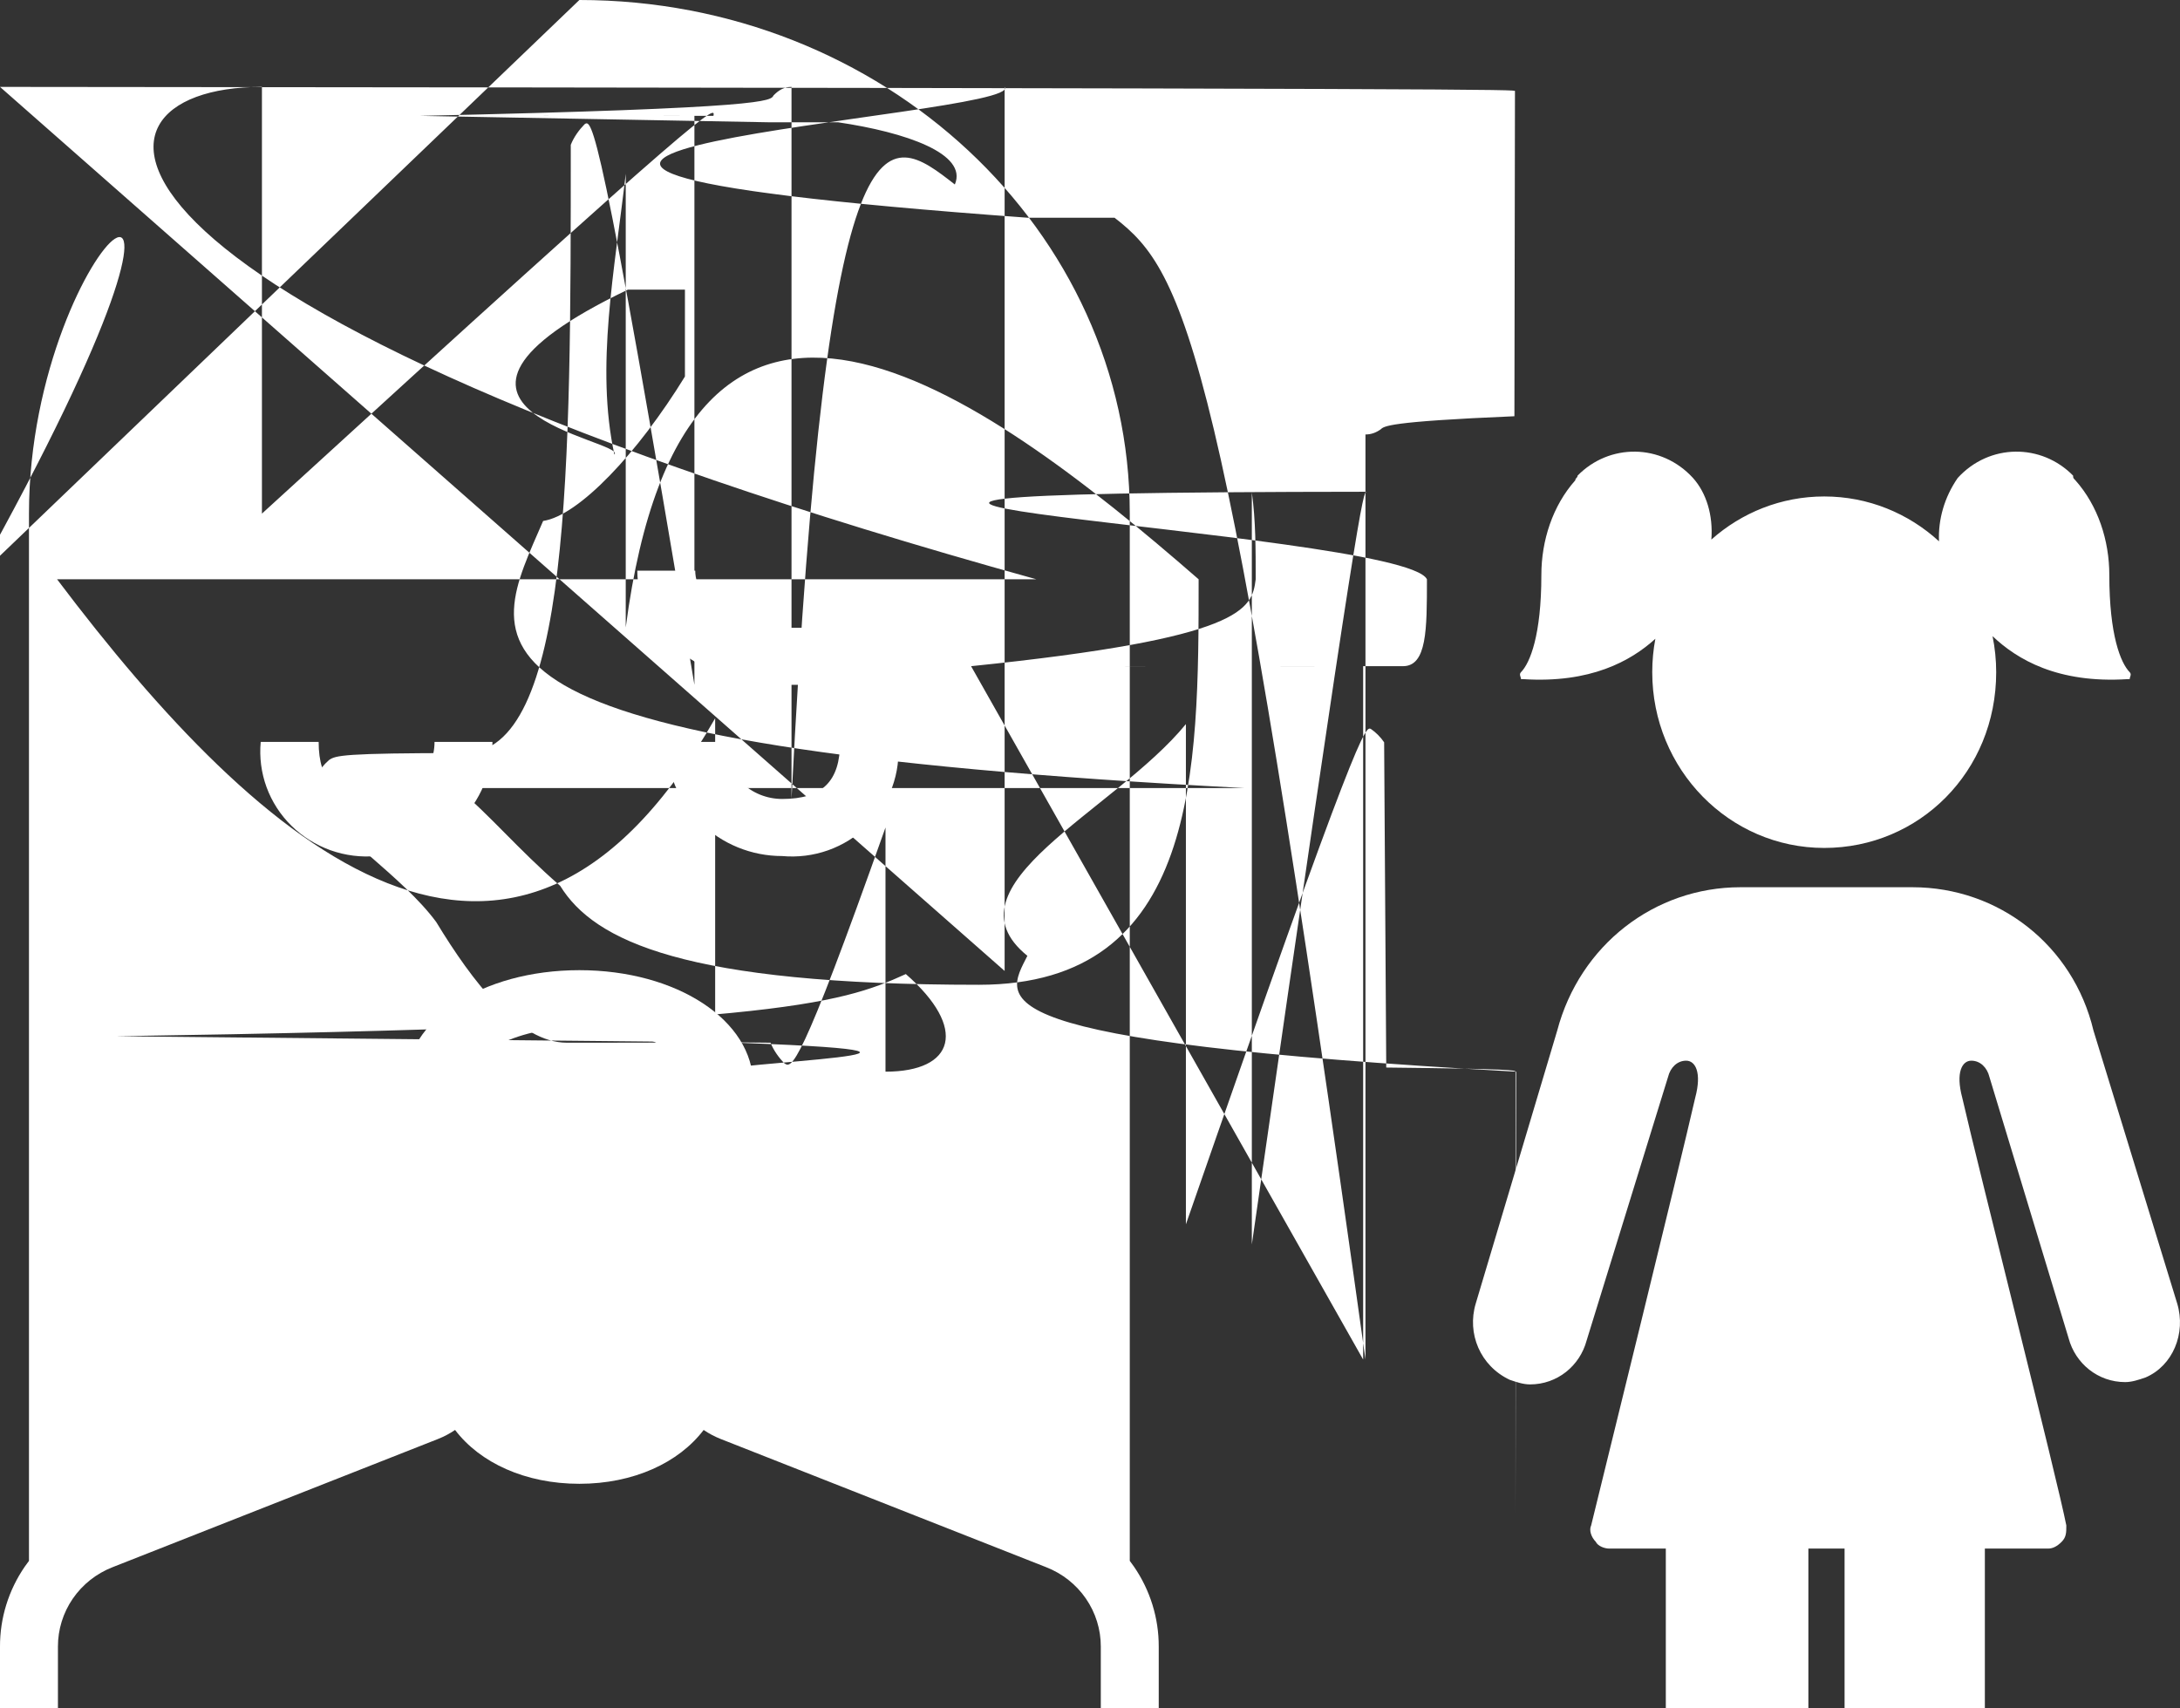
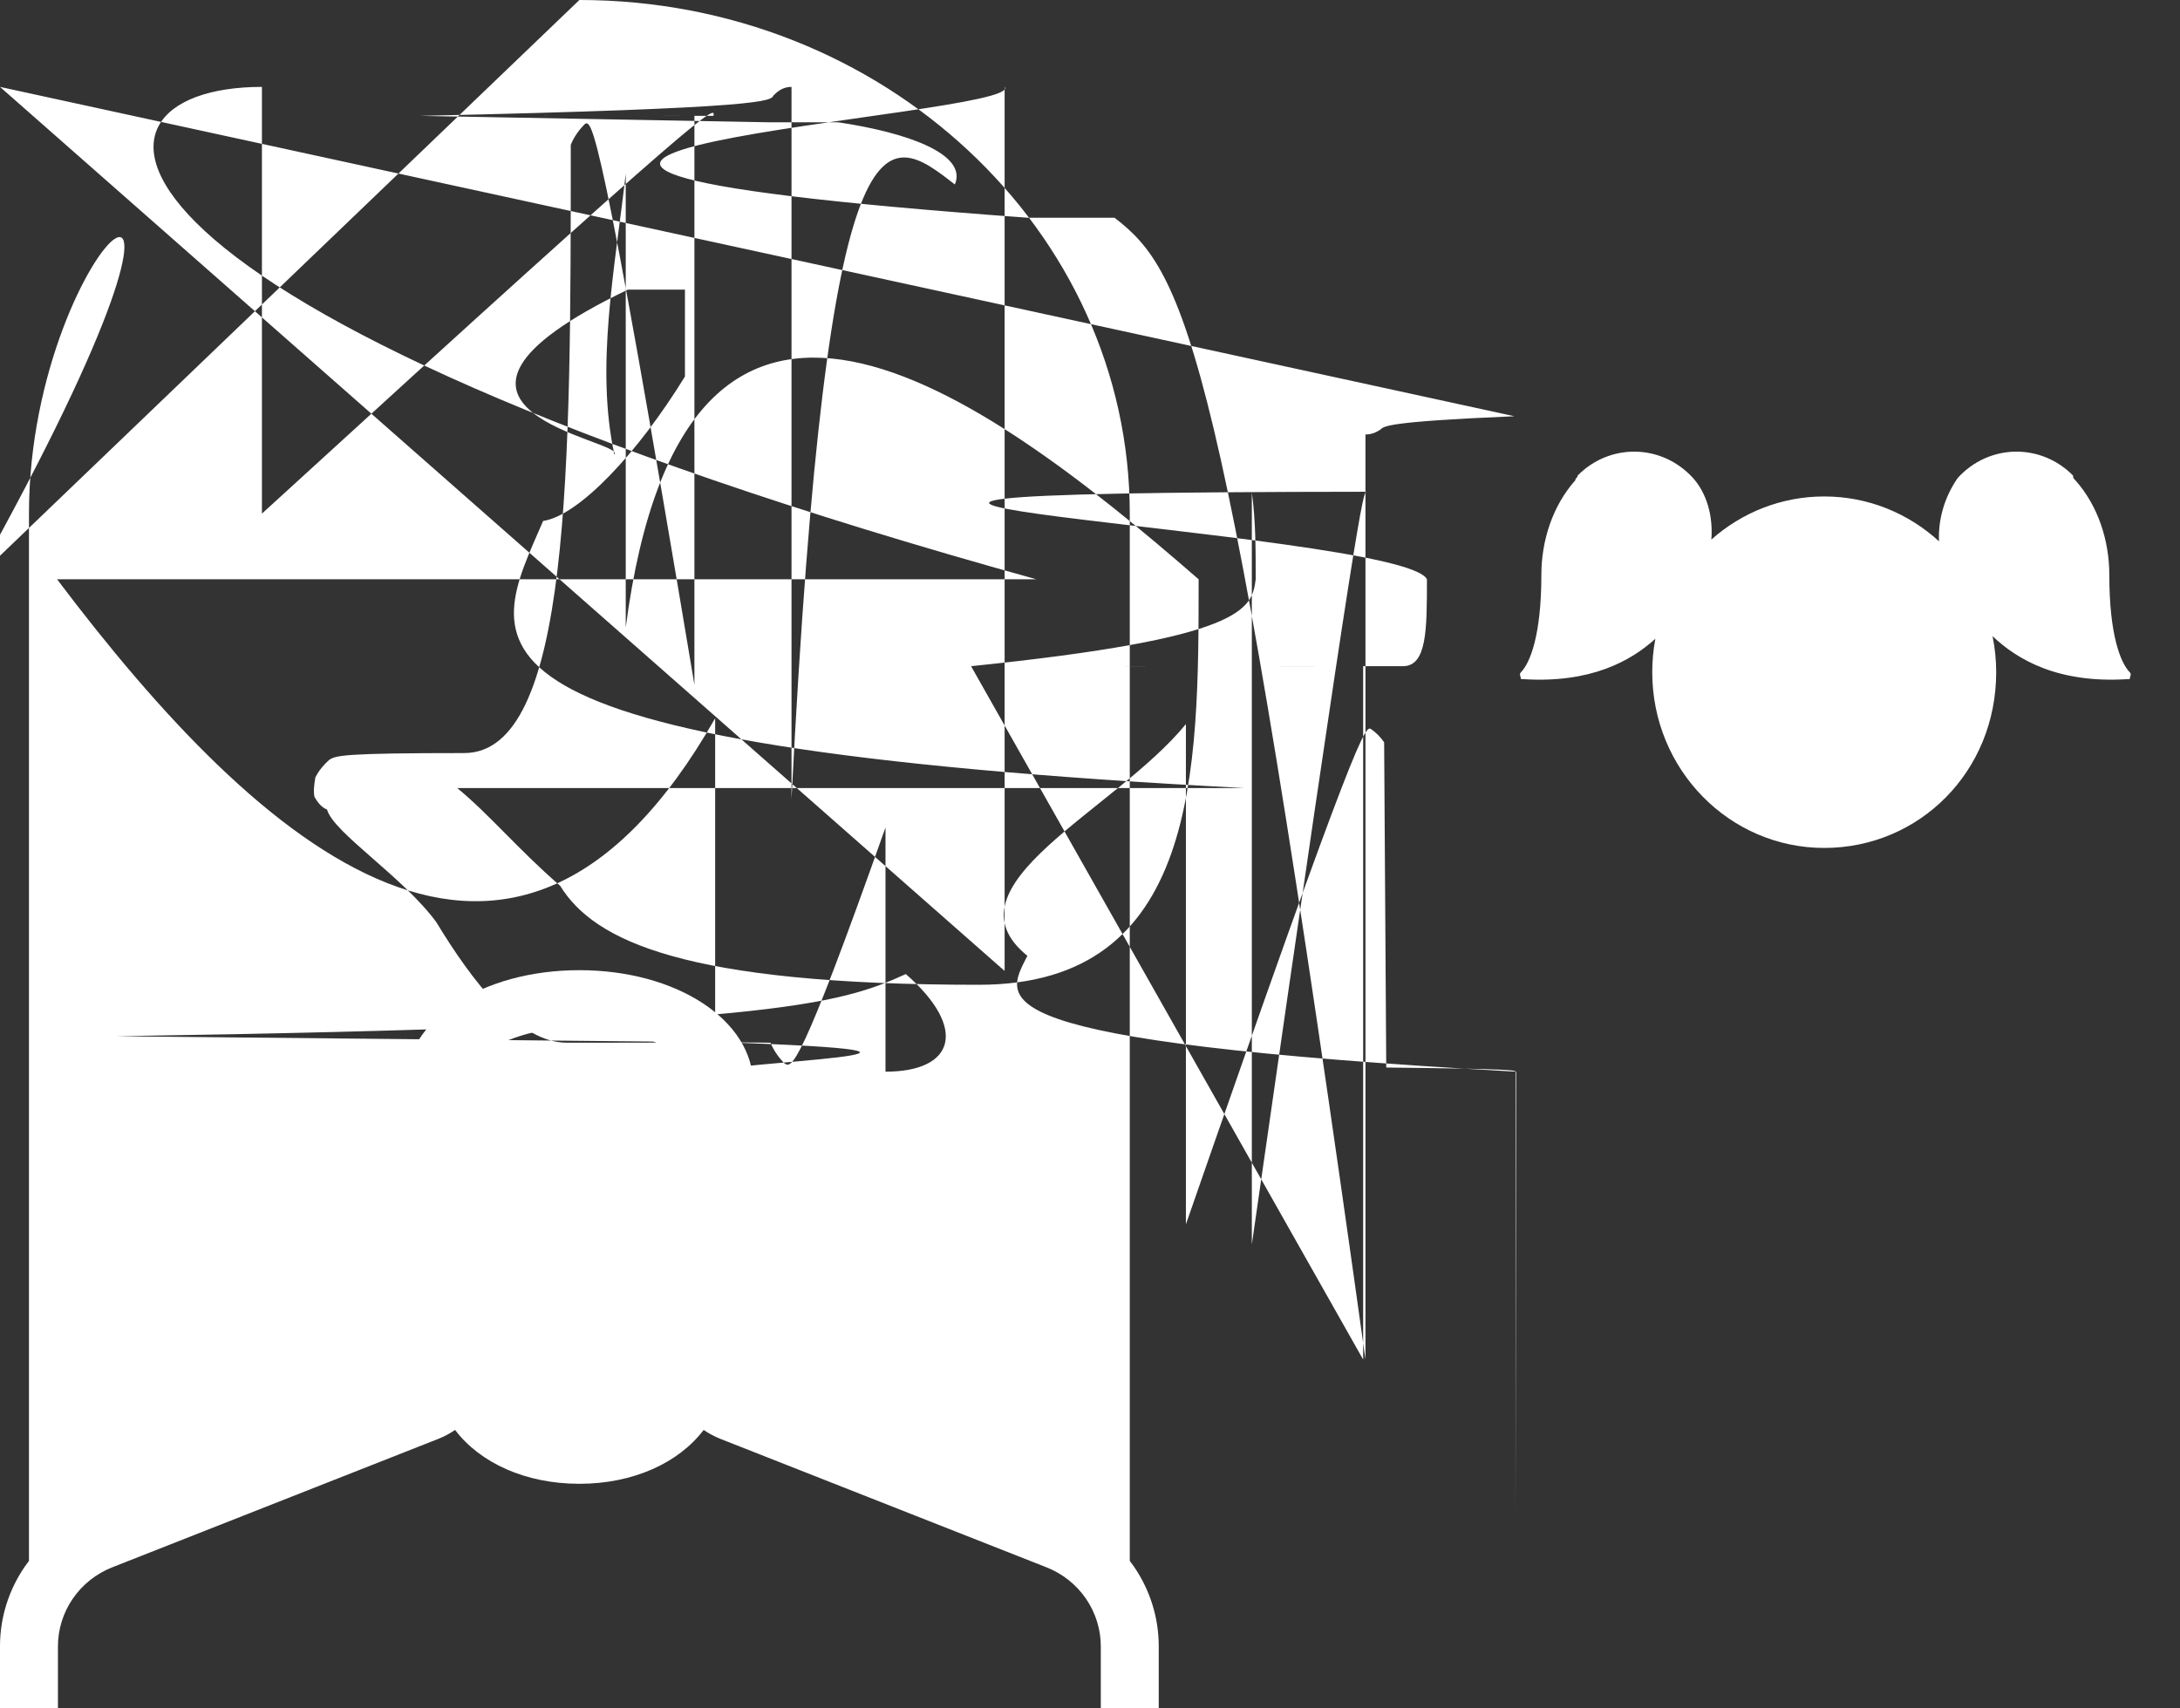
<svg xmlns="http://www.w3.org/2000/svg" viewBox="0 0 111 87" fill="none">
  <rect x="0" y="0" width="111" height="87" fill="#333333" stroke="none" />
  <path d="M29.5 49.406C34.462 49.406 38.35 51.959 38.35 55.219H35.4C35.4 53.847 32.878 52.312 29.5 52.312C26.122 52.312 23.6 53.847 23.6 55.219H20.65C20.65 51.959 24.538 49.406 29.5 49.406Z" fill="white" />
-   <path d="M16.225 37.781C16.225 39.791 17.135 40.687 19.175 40.687C19.957 40.687 20.708 40.381 21.261 39.836C21.814 39.291 22.125 38.552 22.125 37.781H25.075C25.075 39.323 24.453 40.801 23.347 41.891C22.24 42.981 20.739 43.594 19.175 43.594C18.382 43.666 17.582 43.566 16.833 43.3C16.084 43.033 15.403 42.607 14.84 42.053C14.277 41.498 13.844 40.827 13.573 40.089C13.303 39.35 13.202 38.563 13.275 37.781H16.225Z" fill="white" />
-   <path d="M36.875 37.781C36.875 38.552 37.186 39.291 37.739 39.836C38.292 40.381 39.043 40.687 39.825 40.687C41.865 40.687 42.775 39.791 42.775 37.781H45.725C45.798 38.563 45.697 39.35 45.427 40.089C45.156 40.827 44.724 41.498 44.161 42.053C43.598 42.608 42.916 43.033 42.167 43.3C41.418 43.566 40.618 43.666 39.825 43.594C38.26 43.594 36.76 42.981 35.653 41.891C34.547 40.801 33.925 39.323 33.925 37.781H36.875Z" fill="white" />
-   <path d="M35.4 29.062C35.4 30.638 37.427 31.969 39.825 31.969H44.25V34.875H39.825C35.759 34.875 32.45 32.268 32.45 29.062H35.4Z" fill="white" />
-   <path fill-rule="evenodd" clip-rule="evenodd" d="M29.5 0C44.953 0 57.525 11.734 57.525 26.156V79.486C57.598 79.582 57.67 79.68 57.738 79.779C58.565 80.983 59.005 82.404 59 83.857V87H56.05V83.857C56.053 82.985 55.789 82.132 55.293 81.41C54.797 80.688 54.091 80.13 53.268 79.809L36.707 73.284C36.395 73.162 36.101 73.006 35.828 72.82C34.562 74.49 32.253 75.562 29.5 75.562C26.746 75.562 24.437 74.49 23.171 72.82C22.898 73.006 22.604 73.162 22.293 73.284L5.731 79.809C4.909 80.13 4.203 80.688 3.707 81.41C3.211 82.132 2.947 82.985 2.95 83.857V87H0V83.857C-0.005 82.404 0.435 80.982 1.263 79.778C1.331 79.679 1.402 79.583 1.475 79.488V26.156C1.475 11.734 14.046 2.139 -1.25 29.5ZM0 4.425C77.197 4.495 77.167 4.566 77.138 4.638L77.11 21.197C70.584 21.472 70.477 21.707 70.291 21.872C70.051 22.038 69.81 22.126 69.526 22.125V69.235C62.349 17.68 60.383 13.886 56.748 11.087H52.312C10.325 8.032 52.312 5.977 51.153 4.425V49.445ZM77.197 54.575C49.445 53.023 51.153 50.968 52.312 48.675H52.312C47.913 45.114 56.748 41.32 60.383 36.875V62.349C69.235 36.874 69.526 36.962 69.81 37.128C70.051 37.293 70.291 37.528 70.477 37.803L70.584 54.364C77.11 54.435 77.138 54.505 77.166 54.575V77.196ZM49.445 33.925C63.375 32.499 63.74 31.022 63.937 29.5C63.937 27.978 63.937 26.501 63.74 25.075V63.375C69.235 25.076 69.408 25.062 69.58 25.042H69.75C25.075 25.075 71.434 26.936 72.656 29.5C72.656 32.063 72.656 33.925 71.434 33.925H69.75C33.958 33.938 69.58 33.924 69.408 33.925V69.235ZM63.375 40.132C21.378 37.952 24.909 32.891 27.655 26.529C29.467 26.265 32.484 23.069 34.875 19.175H34.875V14.75H31.969C19.175 20.895 31.969 22.423 31.284 23.15C30.315 18.682 31.297 13.763 31.861 8.85V31.954C34.875 8.85 49.842 19.752 61.031 29.5C61.031 39.248 61.031 50.15 49.842 50.15C34.875 50.15 30.266 47.928 28.525 45.114C26.319 43.191 24.951 41.508 23.282 40.132ZM21.378 5.9C39.234 5.509 39.234 5.134 39.388 4.857C39.66 4.581 39.933 4.425 40.302 4.425V40.687C42.14 4.425 45.087 6.634 48.618 9.395C49.291 7.827 46.122 6.738 42.683 6.229H39.234ZM5.9 52.771C39.234 52.262 42.684 51.172 46.122 49.604C49.291 52.365 48.619 54.575 45.087 54.575V42.14C40.687 54.575 40.302 54.419 39.933 54.142C39.66 53.866 39.388 53.491 39.234 53.1H39.234ZM52.771 29.5C2.906 15.673 2.906 4.425 13.337 4.425V26.156C36.577 4.894 36.413 5.393 36.328 5.9H36.328C5.939 5.914 35.842 5.9 35.358 5.9V34.875C30.515 5.9 30.13 6.056 29.761 6.332C29.488 6.609 29.216 6.984 29.062 7.375C29.062 23.876 29.062 38.35 23.631 38.35C17.437 38.349 17.092 38.474 16.758 38.701C16.495 38.928 16.232 39.243 16.057 39.589C16.002 39.935 15.947 40.289 16.015 40.589C16.193 40.889 16.372 41.114 16.651 41.225C16.978 42.405 20.485 44.617 22.21 46.952C24.045 49.974 26.415 53.1 28.865 53.1C34.875 53.1 35.358 53.086 35.842 53.061H36.328C53.1 53.607 36.328 54.106 36.414 54.575V36.577C26.156 54.575 13.337 43.327 2.906 29.5Z" fill="white" />
-   <path d="M97.378 45.182C101.756 45.183 105.558 48.127 106.595 52.484L110.857 66.379C111.318 67.91 110.627 69.558 109.245 70.147C108.899 70.265 108.554 70.383 108.208 70.383C106.825 70.383 105.673 69.441 105.327 68.145L101.295 54.839C101.18 54.368 100.834 54.015 100.373 54.015C99.912 54.015 99.567 54.604 99.912 55.898C100.718 59.431 104.751 75.327 105.212 77.683C105.212 78.037 105.212 78.273 104.981 78.509C104.751 78.744 104.521 78.861 104.291 78.861H101.064V87H93.921V78.861H92.078V87H84.819V78.861H81.938C81.708 78.861 81.363 78.744 81.248 78.509C81.018 78.273 80.902 77.919 81.017 77.683C81.594 75.327 85.511 59.431 86.317 55.898C86.663 54.604 86.317 54.015 85.856 54.015C85.396 54.015 85.05 54.368 84.934 54.839L80.787 68.264C80.441 69.559 79.289 70.501 77.906 70.501C77.561 70.501 77.215 70.383 76.869 70.265C75.371 69.559 74.681 67.91 75.142 66.379L79.289 52.484C80.441 48.127 84.243 45.183 88.621 45.182H97.378Z" fill="white" />
+   <path fill-rule="evenodd" clip-rule="evenodd" d="M29.5 0C44.953 0 57.525 11.734 57.525 26.156V79.486C57.598 79.582 57.67 79.68 57.738 79.779C58.565 80.983 59.005 82.404 59 83.857V87H56.05V83.857C56.053 82.985 55.789 82.132 55.293 81.41C54.797 80.688 54.091 80.13 53.268 79.809L36.707 73.284C36.395 73.162 36.101 73.006 35.828 72.82C34.562 74.49 32.253 75.562 29.5 75.562C26.746 75.562 24.437 74.49 23.171 72.82C22.898 73.006 22.604 73.162 22.293 73.284L5.731 79.809C4.909 80.13 4.203 80.688 3.707 81.41C3.211 82.132 2.947 82.985 2.95 83.857V87H0V83.857C-0.005 82.404 0.435 80.982 1.263 79.778C1.331 79.679 1.402 79.583 1.475 79.488V26.156C1.475 11.734 14.046 2.139 -1.25 29.5ZM0 4.425L77.11 21.197C70.584 21.472 70.477 21.707 70.291 21.872C70.051 22.038 69.81 22.126 69.526 22.125V69.235C62.349 17.68 60.383 13.886 56.748 11.087H52.312C10.325 8.032 52.312 5.977 51.153 4.425V49.445ZM77.197 54.575C49.445 53.023 51.153 50.968 52.312 48.675H52.312C47.913 45.114 56.748 41.32 60.383 36.875V62.349C69.235 36.874 69.526 36.962 69.81 37.128C70.051 37.293 70.291 37.528 70.477 37.803L70.584 54.364C77.11 54.435 77.138 54.505 77.166 54.575V77.196ZM49.445 33.925C63.375 32.499 63.74 31.022 63.937 29.5C63.937 27.978 63.937 26.501 63.74 25.075V63.375C69.235 25.076 69.408 25.062 69.58 25.042H69.75C25.075 25.075 71.434 26.936 72.656 29.5C72.656 32.063 72.656 33.925 71.434 33.925H69.75C33.958 33.938 69.58 33.924 69.408 33.925V69.235ZM63.375 40.132C21.378 37.952 24.909 32.891 27.655 26.529C29.467 26.265 32.484 23.069 34.875 19.175H34.875V14.75H31.969C19.175 20.895 31.969 22.423 31.284 23.15C30.315 18.682 31.297 13.763 31.861 8.85V31.954C34.875 8.85 49.842 19.752 61.031 29.5C61.031 39.248 61.031 50.15 49.842 50.15C34.875 50.15 30.266 47.928 28.525 45.114C26.319 43.191 24.951 41.508 23.282 40.132ZM21.378 5.9C39.234 5.509 39.234 5.134 39.388 4.857C39.66 4.581 39.933 4.425 40.302 4.425V40.687C42.14 4.425 45.087 6.634 48.618 9.395C49.291 7.827 46.122 6.738 42.683 6.229H39.234ZM5.9 52.771C39.234 52.262 42.684 51.172 46.122 49.604C49.291 52.365 48.619 54.575 45.087 54.575V42.14C40.687 54.575 40.302 54.419 39.933 54.142C39.66 53.866 39.388 53.491 39.234 53.1H39.234ZM52.771 29.5C2.906 15.673 2.906 4.425 13.337 4.425V26.156C36.577 4.894 36.413 5.393 36.328 5.9H36.328C5.939 5.914 35.842 5.9 35.358 5.9V34.875C30.515 5.9 30.13 6.056 29.761 6.332C29.488 6.609 29.216 6.984 29.062 7.375C29.062 23.876 29.062 38.35 23.631 38.35C17.437 38.349 17.092 38.474 16.758 38.701C16.495 38.928 16.232 39.243 16.057 39.589C16.002 39.935 15.947 40.289 16.015 40.589C16.193 40.889 16.372 41.114 16.651 41.225C16.978 42.405 20.485 44.617 22.21 46.952C24.045 49.974 26.415 53.1 28.865 53.1C34.875 53.1 35.358 53.086 35.842 53.061H36.328C53.1 53.607 36.328 54.106 36.414 54.575V36.577C26.156 54.575 13.337 43.327 2.906 29.5Z" fill="white" />
  <path d="M99.682 24.34C101.294 22.574 103.944 22.573 105.558 24.222C105.558 24.339 105.558 24.34 105.673 24.458C106.825 25.753 107.401 27.52 107.401 29.286C107.401 32.347 107.978 33.76 108.438 34.231C108.554 34.349 108.438 34.467 108.438 34.585H108.323C104.778 34.811 102.702 33.583 101.455 32.395C101.576 32.988 101.641 33.602 101.641 34.231C101.641 39.295 97.724 43.18 92.885 43.181C88.046 43.181 84.128 39.177 84.128 34.231C84.128 33.649 84.183 33.08 84.287 32.529C83.026 33.674 80.974 34.803 77.56 34.585H77.445C77.445 34.467 77.33 34.349 77.445 34.231C77.906 33.76 78.482 32.347 78.482 29.286C78.482 27.52 79.059 25.753 80.211 24.458C80.211 24.34 80.326 24.339 80.326 24.222C81.939 22.573 84.589 22.574 86.202 24.34C86.885 25.102 87.233 26.24 87.138 27.478C88.675 26.111 90.684 25.282 92.885 25.282C95.132 25.282 97.18 26.146 98.729 27.566C98.682 26.461 98.999 25.328 99.682 24.34Z" fill="white" />
</svg>